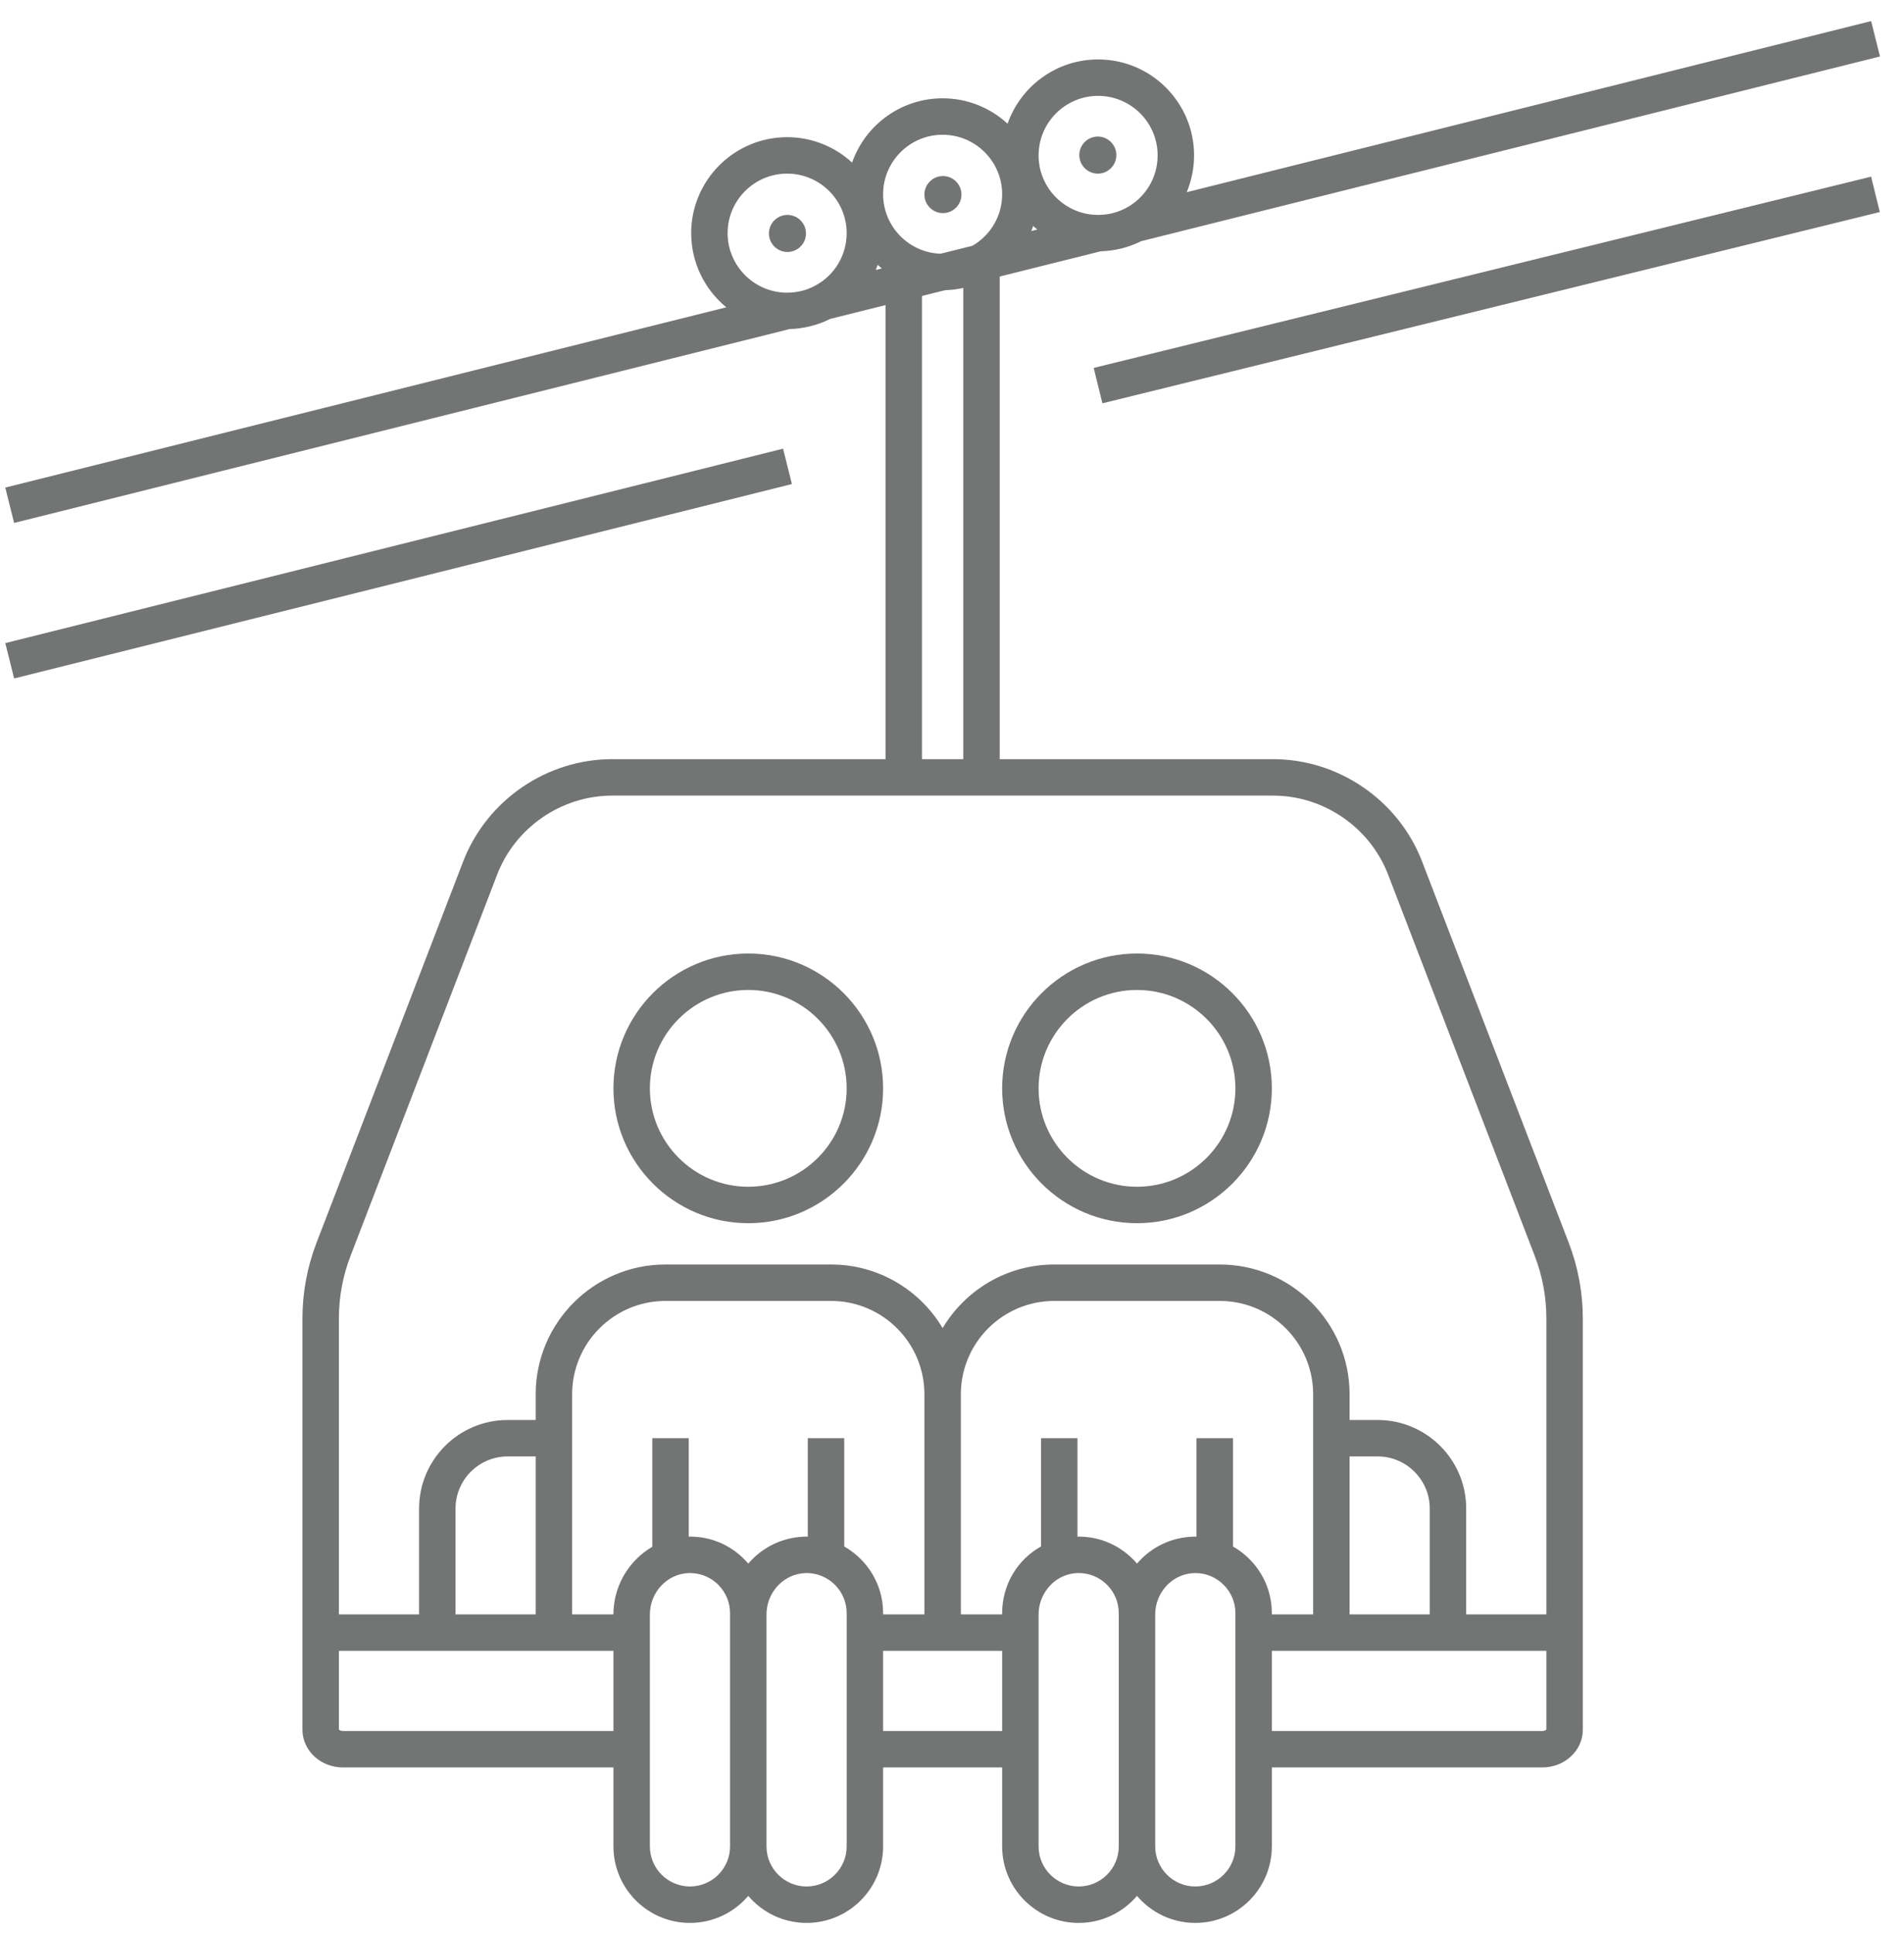
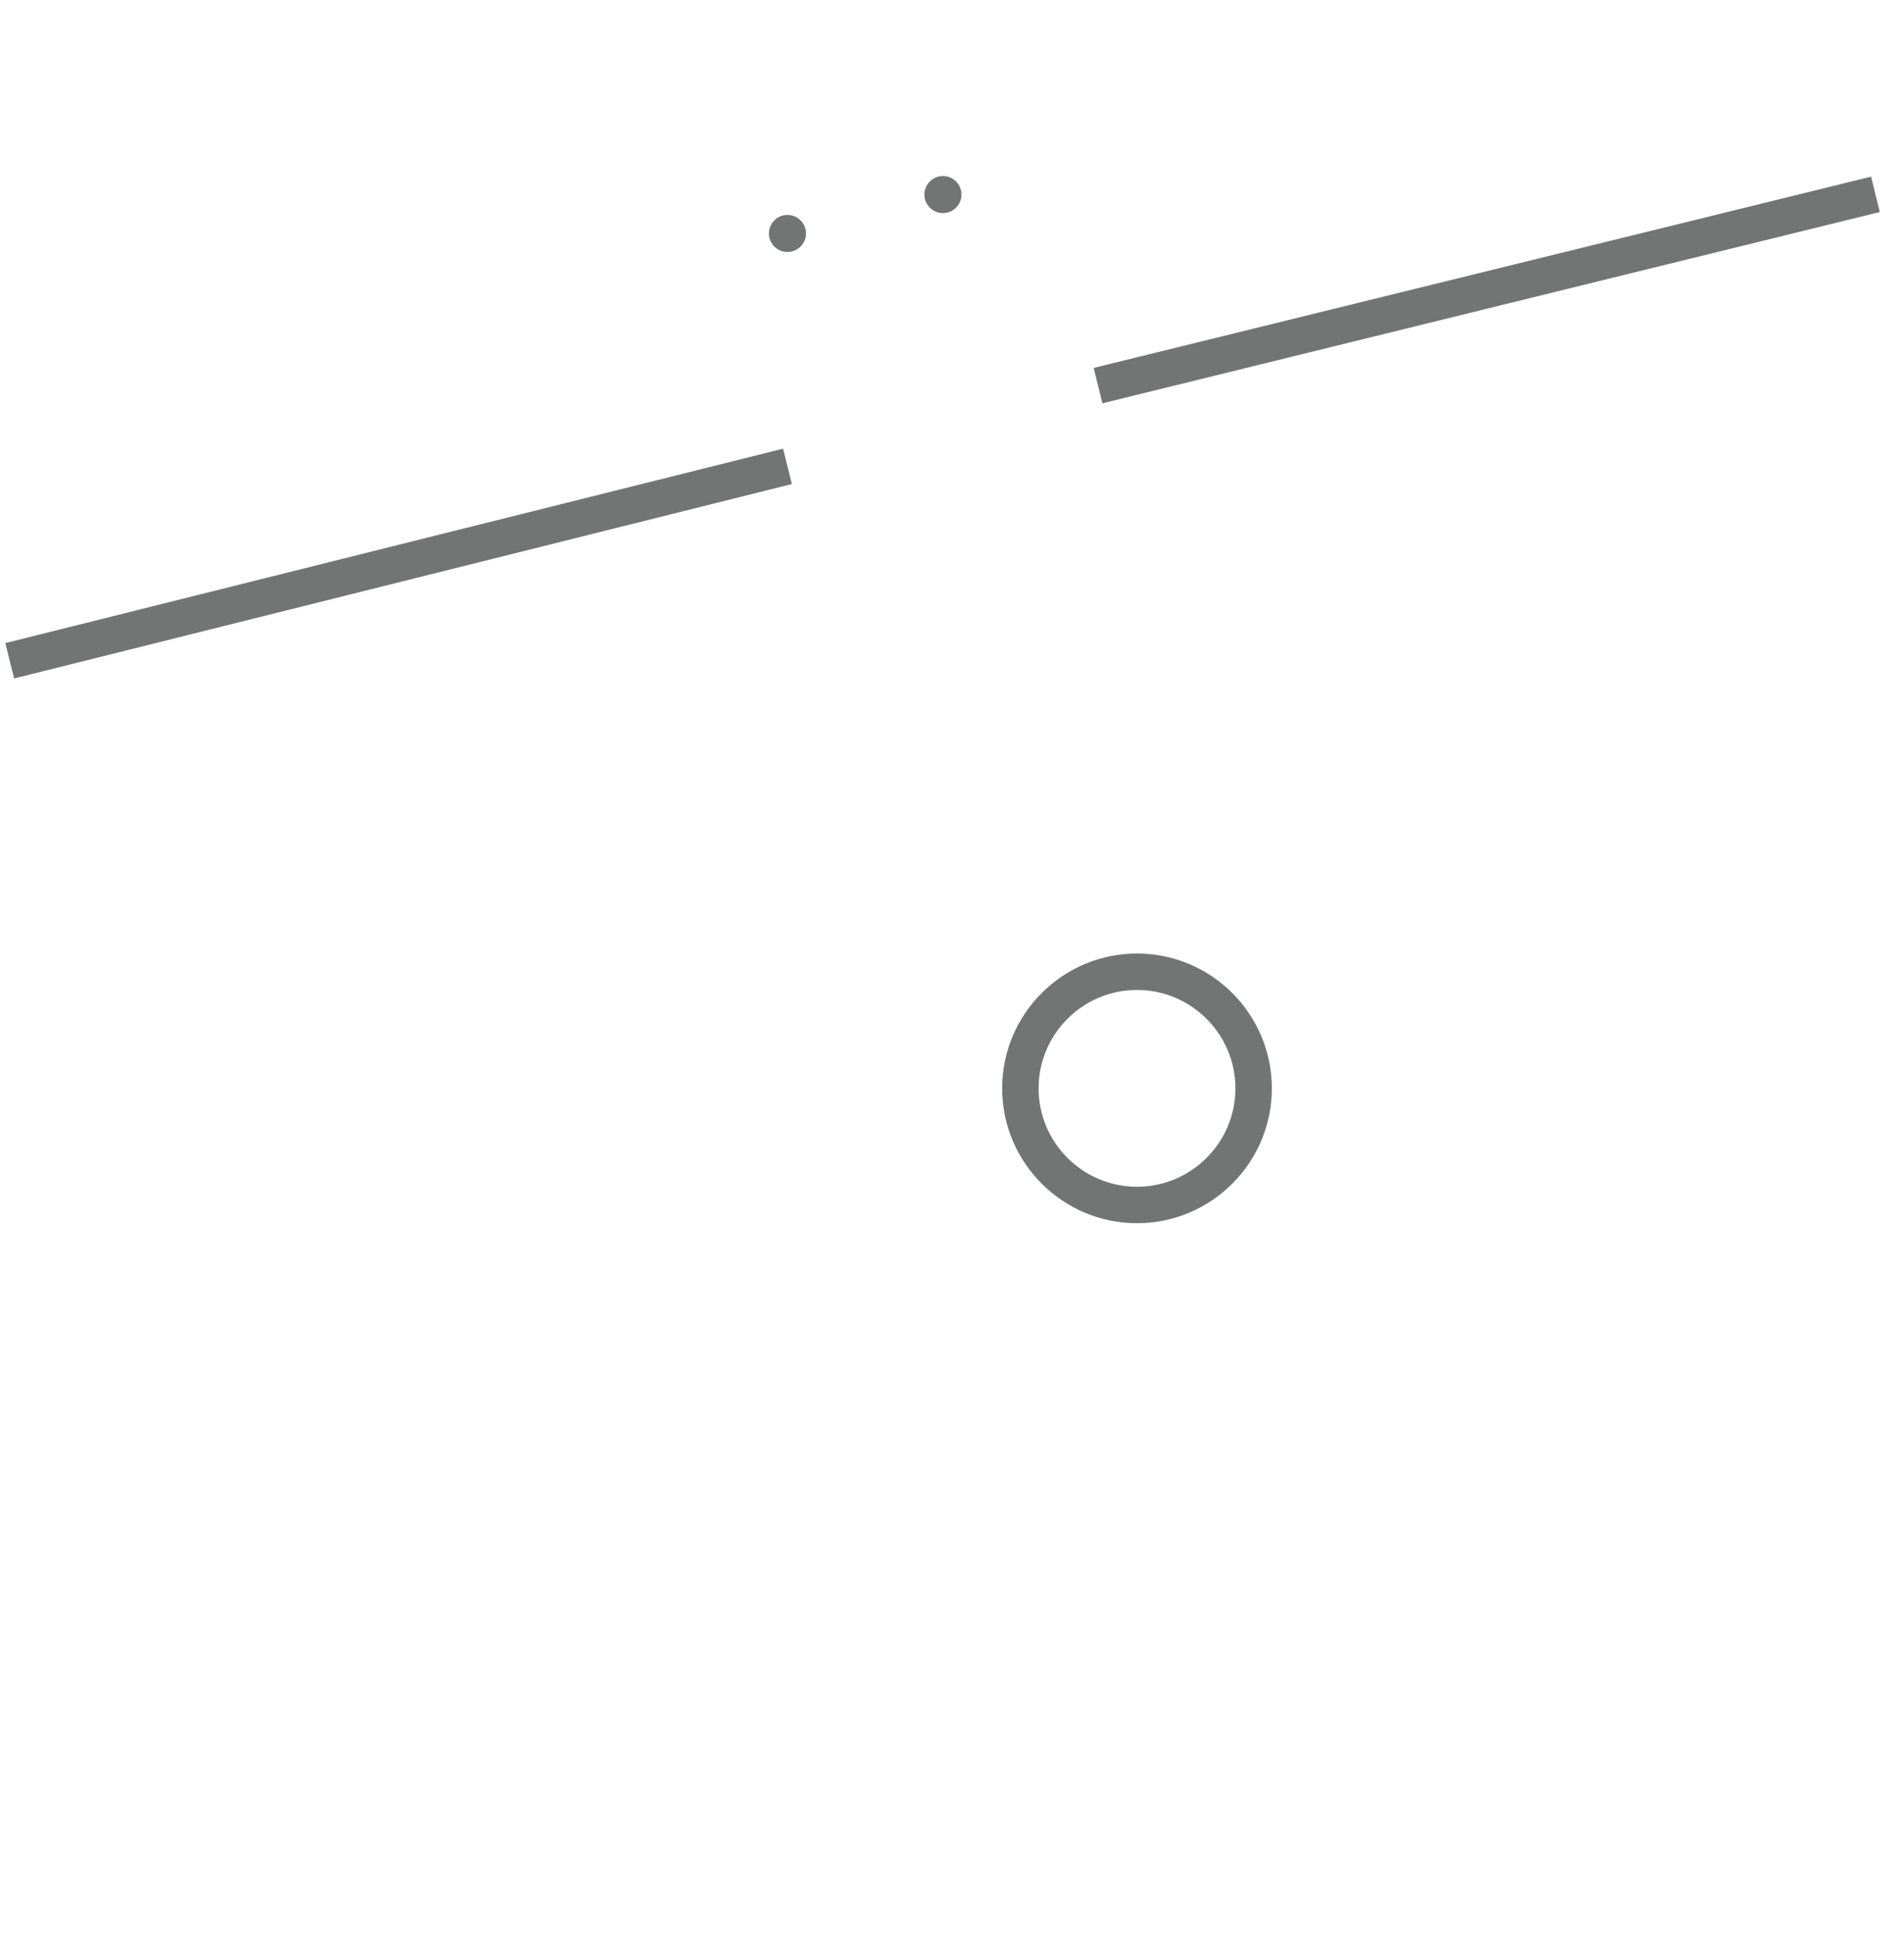
<svg xmlns="http://www.w3.org/2000/svg" width="65" height="66" viewBox="0 0 65 66" fill="none">
-   <path d="M38.111 5.295C38.111 5.643 37.827 5.927 37.478 5.927C37.129 5.927 36.846 5.643 36.846 5.295C36.846 4.946 37.129 4.662 37.478 4.662C37.827 4.662 38.111 4.946 38.111 5.295Z" fill="#737474" />
  <path d="M32.823 6.642C32.823 6.991 32.539 7.275 32.19 7.275C31.842 7.275 31.558 6.991 31.558 6.642C31.558 6.294 31.842 6.01 32.19 6.01C32.539 6.01 32.823 6.294 32.823 6.642Z" fill="#737474" />
  <path d="M27.515 7.969C27.515 8.318 27.231 8.602 26.882 8.602C26.534 8.602 26.25 8.318 26.25 7.969C26.25 7.621 26.534 7.337 26.882 7.337C27.231 7.337 27.515 7.621 27.515 7.969Z" fill="#737474" />
  <path d="M63.877 6.03L37.337 12.56L37.635 13.768L64.174 7.238L63.877 6.03Z" fill="#737474" />
  <path d="M26.733 15.317L0.181 21.954L0.483 23.161L27.035 16.524L26.733 15.317Z" fill="#737474" />
-   <path d="M48.549 29.411C47.745 27.32 45.7 25.916 43.461 25.916H34.129V9.44L37.575 8.579C38.056 8.565 38.528 8.448 38.955 8.234L64.18 1.928L63.878 0.72L40.513 6.561C40.676 6.17 40.764 5.744 40.764 5.305C40.764 3.498 39.295 2.029 37.488 2.029C36.061 2.029 34.845 2.946 34.397 4.223C33.813 3.685 33.035 3.356 32.18 3.356C30.753 3.356 29.537 4.273 29.089 5.55C28.505 5.012 27.726 4.683 26.872 4.683C25.066 4.683 23.596 6.153 23.596 7.959C23.596 8.978 24.064 9.89 24.795 10.491L0.18 16.645L0.482 17.852L26.959 11.233C27.439 11.219 27.912 11.102 28.338 10.888L30.231 10.415V25.916H20.899C18.66 25.916 16.616 27.32 15.811 29.411L10.806 42.424C10.487 43.253 10.325 44.124 10.325 45.013V59.05C10.325 59.759 10.944 60.336 11.706 60.336H20.942V63.031C20.942 64.472 22.114 65.644 23.554 65.644C24.351 65.644 25.066 65.285 25.545 64.721C26.024 65.285 26.738 65.644 27.535 65.644C28.976 65.644 30.148 64.472 30.148 63.031V60.336H34.212V63.031C34.212 64.472 35.384 65.644 36.825 65.644C37.622 65.644 38.336 65.285 38.815 64.721C39.295 65.285 40.009 65.644 40.806 65.644C42.247 65.644 43.419 64.472 43.419 63.031V60.336H52.655C53.416 60.336 54.035 59.759 54.035 59.05V45.013C54.035 44.124 53.873 43.253 53.554 42.424L48.549 29.411ZM37.488 3.273C38.609 3.273 39.52 4.184 39.52 5.305C39.52 6.056 39.109 6.743 38.446 7.098C38.15 7.256 37.828 7.337 37.488 7.337C36.368 7.337 35.456 6.425 35.456 5.305C35.456 4.184 36.368 3.273 37.488 3.273ZM35.272 7.715C35.318 7.757 35.364 7.798 35.411 7.837L35.205 7.888C35.229 7.831 35.252 7.774 35.272 7.715ZM27.83 9.752C27.534 9.911 27.211 9.991 26.872 9.991C25.752 9.991 24.84 9.08 24.84 7.959C24.84 6.838 25.752 5.927 26.872 5.927C27.992 5.927 28.904 6.838 28.904 7.959C28.904 8.71 28.493 9.397 27.83 9.752ZM29.897 9.216C29.921 9.158 29.944 9.101 29.964 9.042C30.01 9.084 30.056 9.125 30.104 9.164L29.897 9.216ZM30.148 6.632C30.148 5.511 31.06 4.6 32.18 4.6C33.301 4.6 34.212 5.511 34.212 6.632C34.212 7.36 33.825 8.027 33.197 8.39L32.111 8.662C31.022 8.625 30.148 7.729 30.148 6.632ZM32.885 9.83V25.916H31.475V10.104L31.751 10.034L32.267 9.906C32.475 9.9 32.683 9.874 32.885 9.83ZM20.942 59.092H11.706C11.628 59.092 11.582 59.058 11.569 59.042V56.355H20.942V59.092ZM15.551 55.111V51.499C15.551 50.518 16.349 49.719 17.331 49.719H18.288V55.111H15.551ZM24.923 63.031C24.923 63.786 24.309 64.4 23.554 64.4C22.8 64.4 22.186 63.786 22.186 63.031V55.114C22.186 54.348 22.789 53.714 23.529 53.7C23.558 53.7 23.586 53.702 23.614 53.704C23.637 53.705 23.659 53.705 23.68 53.706C23.702 53.709 23.724 53.712 23.744 53.715C23.768 53.719 23.793 53.721 23.817 53.725C23.835 53.73 23.853 53.734 23.871 53.739C23.897 53.745 23.923 53.75 23.948 53.758C23.964 53.763 23.979 53.769 23.994 53.773C24.021 53.783 24.049 53.792 24.075 53.803C24.088 53.808 24.102 53.815 24.116 53.822C24.142 53.833 24.17 53.846 24.196 53.86C24.21 53.867 24.224 53.876 24.238 53.885C24.263 53.899 24.288 53.912 24.311 53.929C24.33 53.941 24.347 53.955 24.366 53.968C24.384 53.982 24.402 53.994 24.419 54.009C24.455 54.037 24.489 54.068 24.521 54.101C24.78 54.361 24.923 54.704 24.923 55.069V63.031ZM28.904 63.031C28.904 63.786 28.29 64.4 27.535 64.4C26.781 64.4 26.167 63.786 26.167 63.031V55.114C26.167 54.406 26.682 53.812 27.344 53.715C27.356 53.714 27.369 53.711 27.381 53.71C27.406 53.707 27.432 53.706 27.458 53.705C27.483 53.703 27.509 53.7 27.535 53.7C27.718 53.7 27.895 53.736 28.06 53.804C28.223 53.872 28.373 53.973 28.503 54.101C28.761 54.361 28.904 54.704 28.904 55.069V63.031ZM30.036 54.309C29.913 53.903 29.691 53.531 29.383 53.222C29.358 53.197 29.334 53.174 29.308 53.151C29.301 53.144 29.295 53.138 29.288 53.132C29.144 53.001 28.987 52.888 28.821 52.793V49.097H27.577V52.457H27.569C27.558 52.457 27.547 52.456 27.535 52.456C27.529 52.456 27.522 52.457 27.516 52.457C27.506 52.457 27.497 52.456 27.488 52.456C27.468 52.457 27.449 52.459 27.429 52.46C27.41 52.461 27.39 52.461 27.371 52.462C27.348 52.463 27.326 52.466 27.302 52.468C26.601 52.53 25.978 52.87 25.546 53.378C25.541 53.372 25.536 53.367 25.531 53.361C25.489 53.314 25.447 53.267 25.401 53.222C24.897 52.717 24.228 52.444 23.513 52.457V49.097H22.269V52.804C22.253 52.813 22.238 52.822 22.223 52.832C22.208 52.841 22.193 52.85 22.178 52.859C22.154 52.874 22.131 52.89 22.108 52.906C22.097 52.913 22.085 52.921 22.075 52.928C22.052 52.945 22.029 52.962 22.007 52.979C21.996 52.987 21.984 52.995 21.974 53.003C21.951 53.02 21.93 53.039 21.907 53.058C21.897 53.066 21.887 53.074 21.877 53.082C21.856 53.101 21.835 53.12 21.814 53.139C21.804 53.148 21.794 53.156 21.784 53.166C21.763 53.186 21.741 53.207 21.721 53.229C21.712 53.237 21.703 53.245 21.695 53.254C21.673 53.277 21.652 53.3 21.631 53.323C21.624 53.331 21.617 53.338 21.61 53.346C21.59 53.369 21.571 53.392 21.552 53.415C21.545 53.424 21.537 53.433 21.529 53.443C21.51 53.467 21.492 53.492 21.473 53.516C21.467 53.525 21.459 53.533 21.453 53.542C21.434 53.568 21.417 53.593 21.4 53.62C21.394 53.628 21.387 53.637 21.381 53.646C21.365 53.671 21.349 53.696 21.333 53.723C21.327 53.733 21.321 53.743 21.314 53.753C21.299 53.779 21.285 53.805 21.271 53.831C21.265 53.842 21.259 53.852 21.253 53.863C21.239 53.889 21.226 53.915 21.213 53.942C21.208 53.953 21.201 53.965 21.196 53.977C21.184 54.002 21.172 54.029 21.162 54.056C21.156 54.068 21.15 54.08 21.144 54.094C21.133 54.119 21.124 54.145 21.114 54.172C21.109 54.186 21.104 54.199 21.099 54.212C21.089 54.238 21.081 54.264 21.073 54.289C21.068 54.305 21.063 54.319 21.058 54.334C21.05 54.36 21.044 54.386 21.036 54.411C21.032 54.427 21.027 54.443 21.023 54.459C21.017 54.483 21.012 54.508 21.006 54.532C21.002 54.55 20.998 54.568 20.994 54.586C20.99 54.61 20.986 54.634 20.982 54.658C20.978 54.678 20.975 54.696 20.972 54.715C20.968 54.739 20.966 54.763 20.962 54.788C20.96 54.807 20.957 54.826 20.955 54.845C20.953 54.868 20.952 54.892 20.95 54.915C20.948 54.935 20.946 54.957 20.945 54.978C20.944 54.999 20.944 55.022 20.943 55.043C20.943 55.066 20.942 55.088 20.942 55.111H19.532V47.598C19.532 45.84 20.961 44.411 22.718 44.411H28.372C30.129 44.411 31.558 45.84 31.558 47.598V55.111H30.148V55.069C30.148 54.808 30.11 54.552 30.036 54.309ZM34.212 59.092H30.148V56.355H34.212V59.092ZM38.193 63.031C38.193 63.786 37.58 64.4 36.825 64.4C36.07 64.4 35.456 63.786 35.456 63.031V55.114C35.456 54.459 35.905 53.879 36.524 53.734C36.531 53.733 36.538 53.731 36.544 53.73C36.554 53.728 36.564 53.725 36.574 53.724C36.583 53.723 36.591 53.721 36.598 53.72C36.61 53.718 36.622 53.715 36.633 53.715C36.645 53.713 36.651 53.712 36.662 53.711L36.681 53.708C36.694 53.707 36.707 53.706 36.719 53.705C36.726 53.704 36.732 53.704 36.739 53.704C36.743 53.703 36.747 53.703 36.75 53.703C36.757 53.703 36.764 53.702 36.769 53.702H36.772C36.789 53.701 36.807 53.7 36.825 53.7C37.191 53.7 37.534 53.843 37.792 54.101C38.051 54.361 38.193 54.704 38.193 55.069V63.031ZM42.175 63.031C42.175 63.786 41.561 64.4 40.806 64.4C40.051 64.4 39.437 63.786 39.437 63.031V55.114C39.437 54.406 39.953 53.812 40.614 53.715C40.627 53.714 40.639 53.711 40.652 53.71C40.677 53.707 40.702 53.706 40.728 53.705C40.754 53.703 40.779 53.7 40.806 53.7C40.988 53.7 41.166 53.736 41.33 53.804C41.493 53.872 41.644 53.973 41.773 54.101C42.032 54.361 42.175 54.704 42.175 55.069V63.031ZM43.307 54.309C43.184 53.903 42.962 53.531 42.653 53.222C42.629 53.197 42.604 53.174 42.578 53.151C42.572 53.144 42.565 53.138 42.559 53.132C42.414 53.001 42.257 52.888 42.092 52.793V49.097H40.847V52.457H40.839C40.828 52.457 40.818 52.456 40.806 52.456C40.799 52.456 40.793 52.457 40.787 52.457C40.777 52.457 40.768 52.456 40.759 52.456C40.739 52.457 40.72 52.459 40.7 52.46C40.681 52.461 40.661 52.461 40.642 52.462C40.618 52.463 40.596 52.466 40.573 52.468C39.871 52.53 39.248 52.87 38.816 53.378C38.811 53.372 38.806 53.367 38.801 53.361C38.76 53.314 38.718 53.267 38.672 53.222C38.178 52.728 37.522 52.456 36.825 52.456H36.783V49.097H35.539V52.792C34.732 53.243 34.212 54.099 34.212 55.069V55.111H32.802V47.598C32.802 45.841 34.232 44.411 35.989 44.411H41.642C43.399 44.411 44.829 45.841 44.829 47.598V55.111H43.419V55.069C43.419 54.808 43.38 54.552 43.307 54.309ZM52.791 59.042C52.778 59.058 52.732 59.092 52.655 59.092H43.419V56.355H52.791V59.042ZM46.073 55.111V49.719H47.03C48.011 49.719 48.81 50.518 48.81 51.499V55.111H46.073ZM52.791 55.111H50.054V51.499C50.054 49.831 48.698 48.475 47.03 48.475H46.073V47.598C46.073 45.154 44.085 43.167 41.642 43.167H35.989C34.371 43.167 32.954 44.039 32.18 45.338C31.407 44.039 29.99 43.167 28.372 43.167H22.718C20.275 43.167 18.288 45.154 18.288 47.598V48.475H17.331C15.663 48.475 14.307 49.831 14.307 51.499V55.111H11.569V45.013C11.569 44.278 11.703 43.557 11.968 42.87L16.972 29.857C17.593 28.244 19.171 27.16 20.899 27.16H43.461C45.189 27.16 46.768 28.244 47.388 29.857L52.393 42.87C52.657 43.557 52.791 44.278 52.791 45.013V55.111Z" fill="#737474" />
-   <path d="M25.545 41.757C28.083 41.757 30.148 39.692 30.148 37.154C30.148 34.616 28.083 32.551 25.545 32.551C23.007 32.551 20.942 34.616 20.942 37.154C20.942 39.692 23.007 41.757 25.545 41.757ZM25.545 33.795C27.397 33.795 28.904 35.302 28.904 37.154C28.904 39.006 27.397 40.513 25.545 40.513C23.693 40.513 22.186 39.006 22.186 37.154C22.186 35.302 23.693 33.795 25.545 33.795Z" fill="#737474" />
  <path d="M38.816 41.757C41.354 41.757 43.419 39.692 43.419 37.154C43.419 34.616 41.354 32.551 38.816 32.551C36.278 32.551 34.212 34.616 34.212 37.154C34.212 39.692 36.278 41.757 38.816 41.757ZM38.816 33.795C40.668 33.795 42.175 35.302 42.175 37.154C42.175 39.006 40.668 40.513 38.816 40.513C36.964 40.513 35.456 39.006 35.456 37.154C35.456 35.302 36.964 33.795 38.816 33.795Z" fill="#737474" />
</svg>